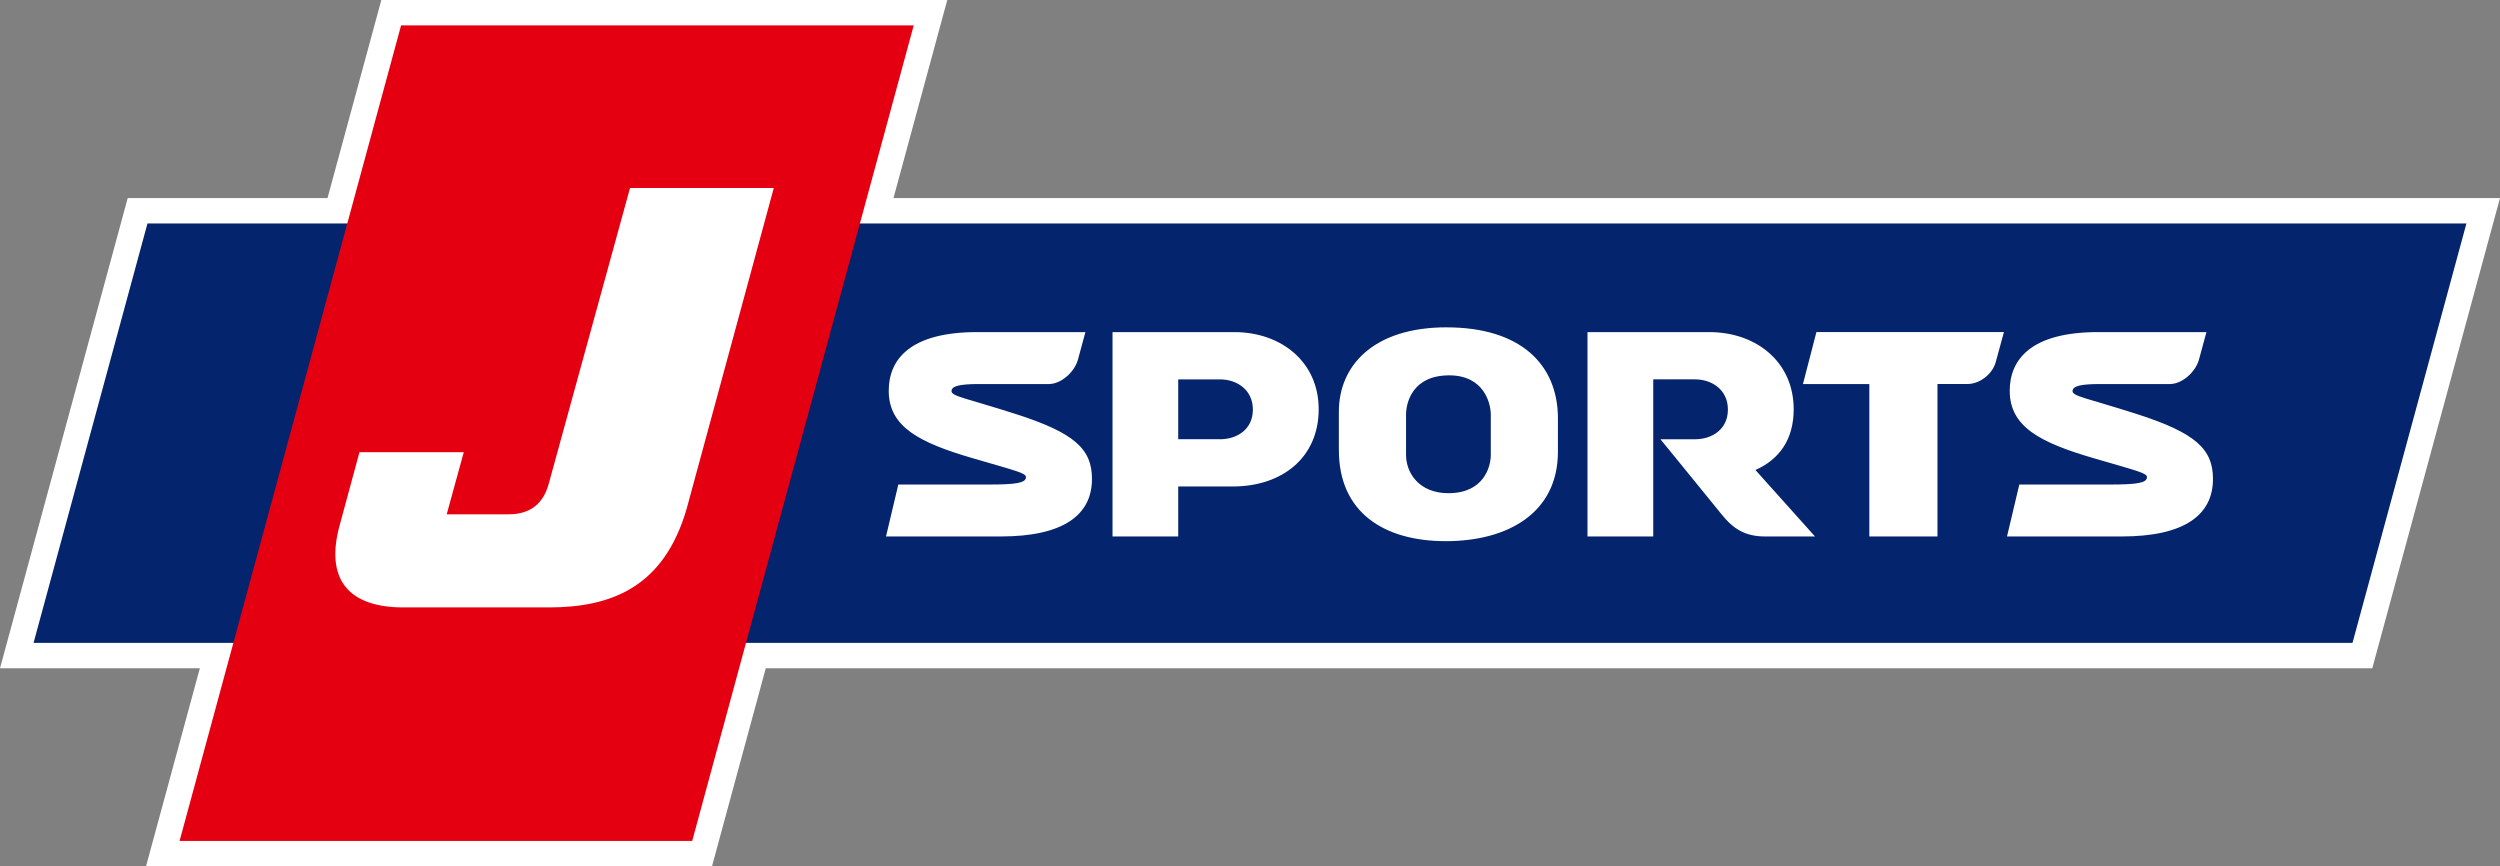
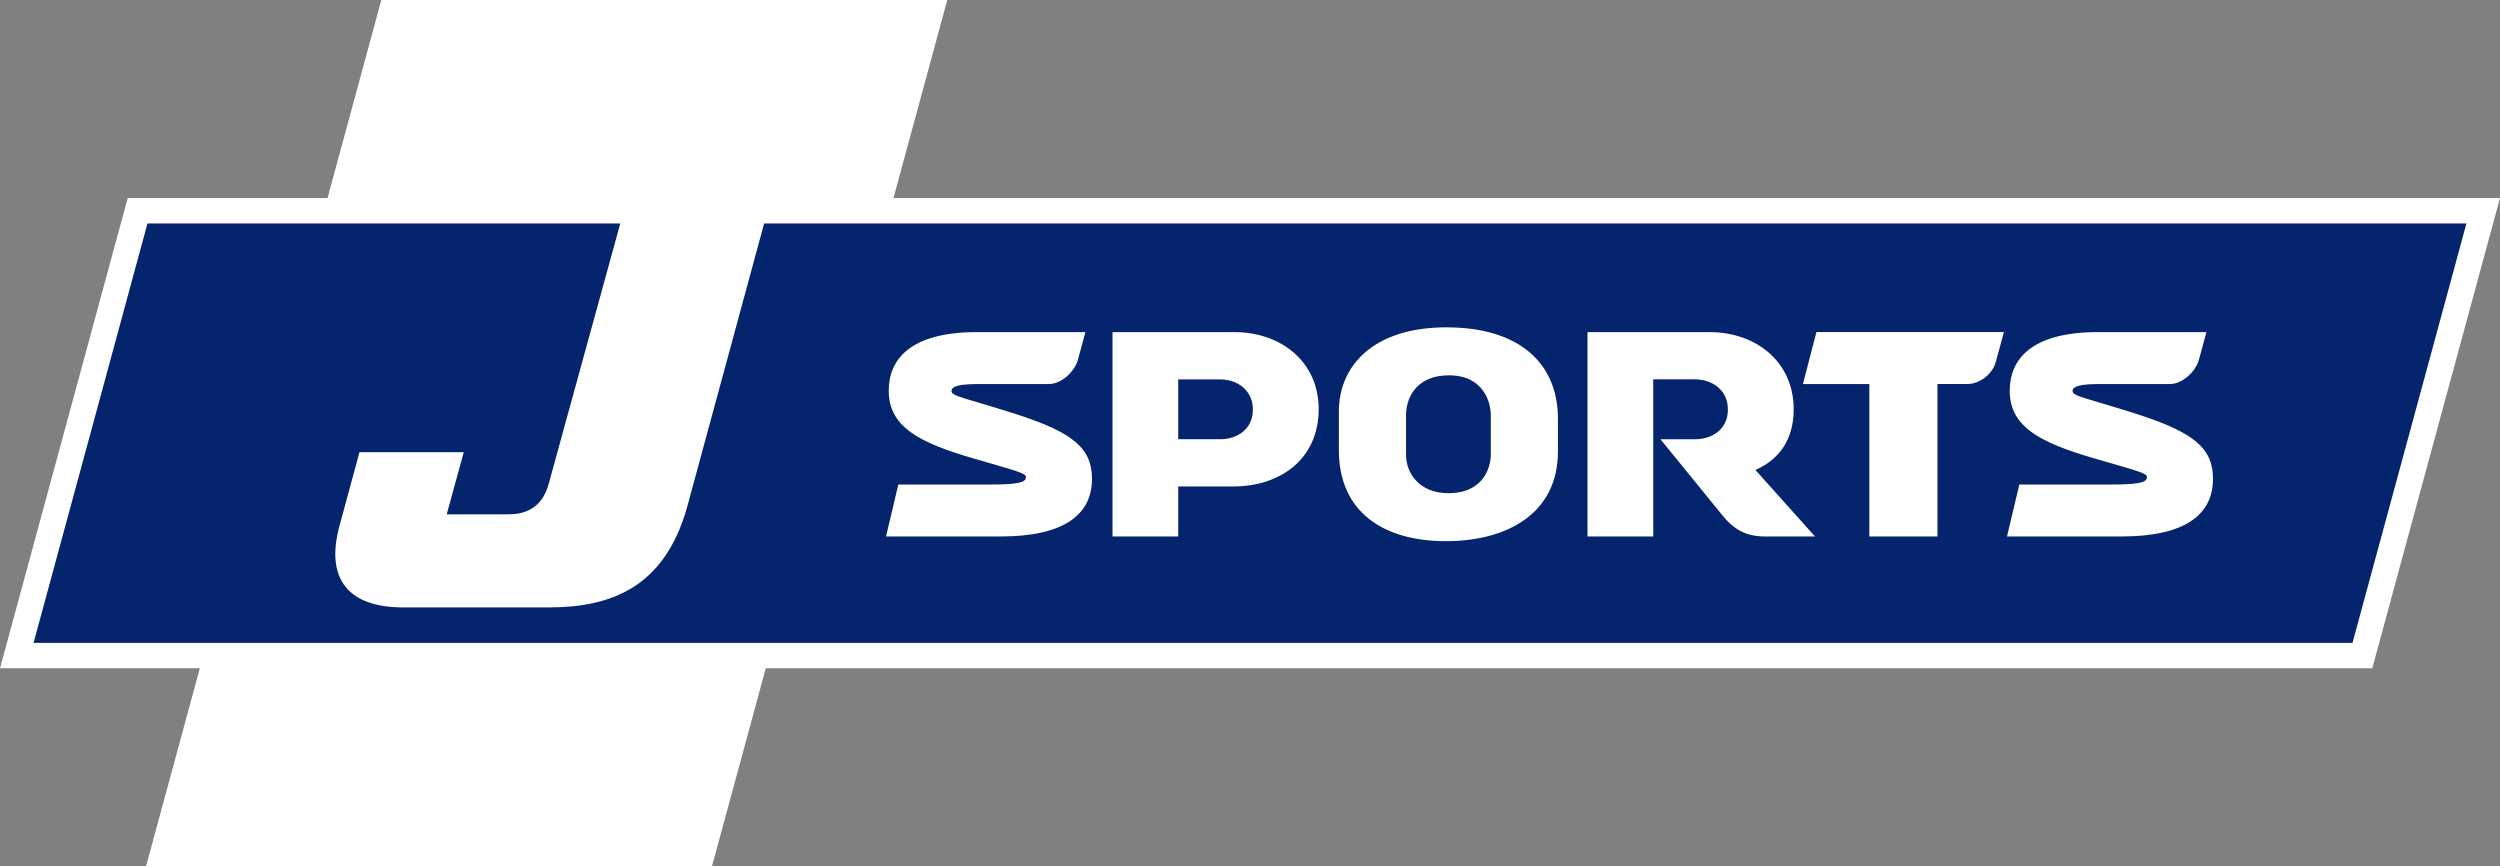
<svg xmlns="http://www.w3.org/2000/svg" width="101" height="35" viewBox="0 0 101 35">
  <rect x="0" y="0" width="101" height="35" fill="#808080" stroke="none" />
  <g fill="none" fill-rule="evenodd">
    <g>
      <g>
        <path fill="#FFF" d="M15.406 0L13.232 8.001 5.16 8.001 0 26.999 8.073 26.999 5.899 35 28.764 35 30.937 26.999 95.84 26.999 101 8.001 36.097 8.001 38.27 0z" transform="translate(-405, -228) translate(405, 228)" />
        <path fill="#04246D" d="M99.644 9.027L95.041 25.972 1.356 25.972 5.958 9.027z" transform="translate(-405, -228) translate(405, 228)" />
-         <path fill="#E50011" d="M27.965 33.974L7.255 33.974 16.204 1.026 36.914 1.026z" transform="translate(-405, -228) translate(405, 228)" />
        <g fill="#FFF">
          <path d="M8.62 11.955c-.212.774-.717 1.229-1.62 1.229H4.5l.689-2.508H.975l-.803 2.96c-.593 2.18.364 3.31 2.577 3.31h5.873c2.506 0 4.663-.798 5.582-4.023L17.714 0h-5.808L8.62 11.955zM27.474 9.127c-2.008-.641-2.58-.711-2.58-.92 0-.21.347-.286 1.127-.286h2.808c.501 0 1.04-.494 1.173-.986l.302-1.112h-4.382c-2.716 0-3.564 1.116-3.564 2.37 0 1.453 1.22 2.09 3.393 2.725 1.784.52 2.151.6 2.151.765 0 .24-.426.298-1.511.298h-3.646l-.497 2.098h4.639c2.528 0 3.682-.868 3.682-2.323 0-1.203-.693-1.862-3.095-2.629M72.764 9.127c-2.01-.641-2.58-.711-2.58-.92 0-.21.346-.286 1.127-.286h2.808c.5 0 1.037-.494 1.172-.986l.302-1.112H71.21c-2.715 0-3.564 1.116-3.564 2.37 0 1.453 1.22 2.09 3.394 2.725 1.784.52 2.15.6 2.15.765 0 .24-.426.298-1.511.298h-3.646l-.497 2.098h4.639c2.528 0 3.682-.868 3.682-2.323 0-1.203-.693-1.862-3.094-2.629M59.836 5.823l-.544 2.098h2.682v6.158h2.753V7.92h1.211c.498 0 1.012-.4 1.144-.891l.33-1.207h-7.576zM35.74 10.15h-1.687V7.733h1.687c.676 0 1.329.413 1.329 1.22 0 .806-.645 1.199-1.33 1.199m.58-4.328h-4.92v8.256h2.654V12.06h2.195c2.05 0 3.48-1.205 3.48-3.12 0-1.913-1.512-3.117-3.41-3.117M57.372 11.393c.959-.422 1.546-1.227 1.546-2.452 0-1.915-1.512-3.118-3.41-3.118h-4.92v8.256h2.656V7.732h1.686c.676 0 1.33.413 1.33 1.22 0 .806-.647 1.2-1.33 1.2h-1.395s2.204 2.7 2.47 3.033c.478.597.96.894 1.758.894h2.016l-2.407-2.686zM46.681 10.783c0 .487-.286 1.548-1.712 1.548-1.18 0-1.712-.813-1.712-1.548v-1.62c0-.528.286-1.593 1.744-1.593 1.394 0 1.68 1.107 1.68 1.594v1.619zM44.895 5.63c-2.986 0-4.352 1.577-4.352 3.4v1.558c0 2.512 1.81 3.681 4.32 3.681 2.508 0 4.53-1.14 4.53-3.614V9.312c0-2.186-1.513-3.681-4.498-3.681z" transform="translate(-405, -228) translate(405, 228) translate(13.547, 7.594)" />
        </g>
      </g>
    </g>
  </g>
</svg>